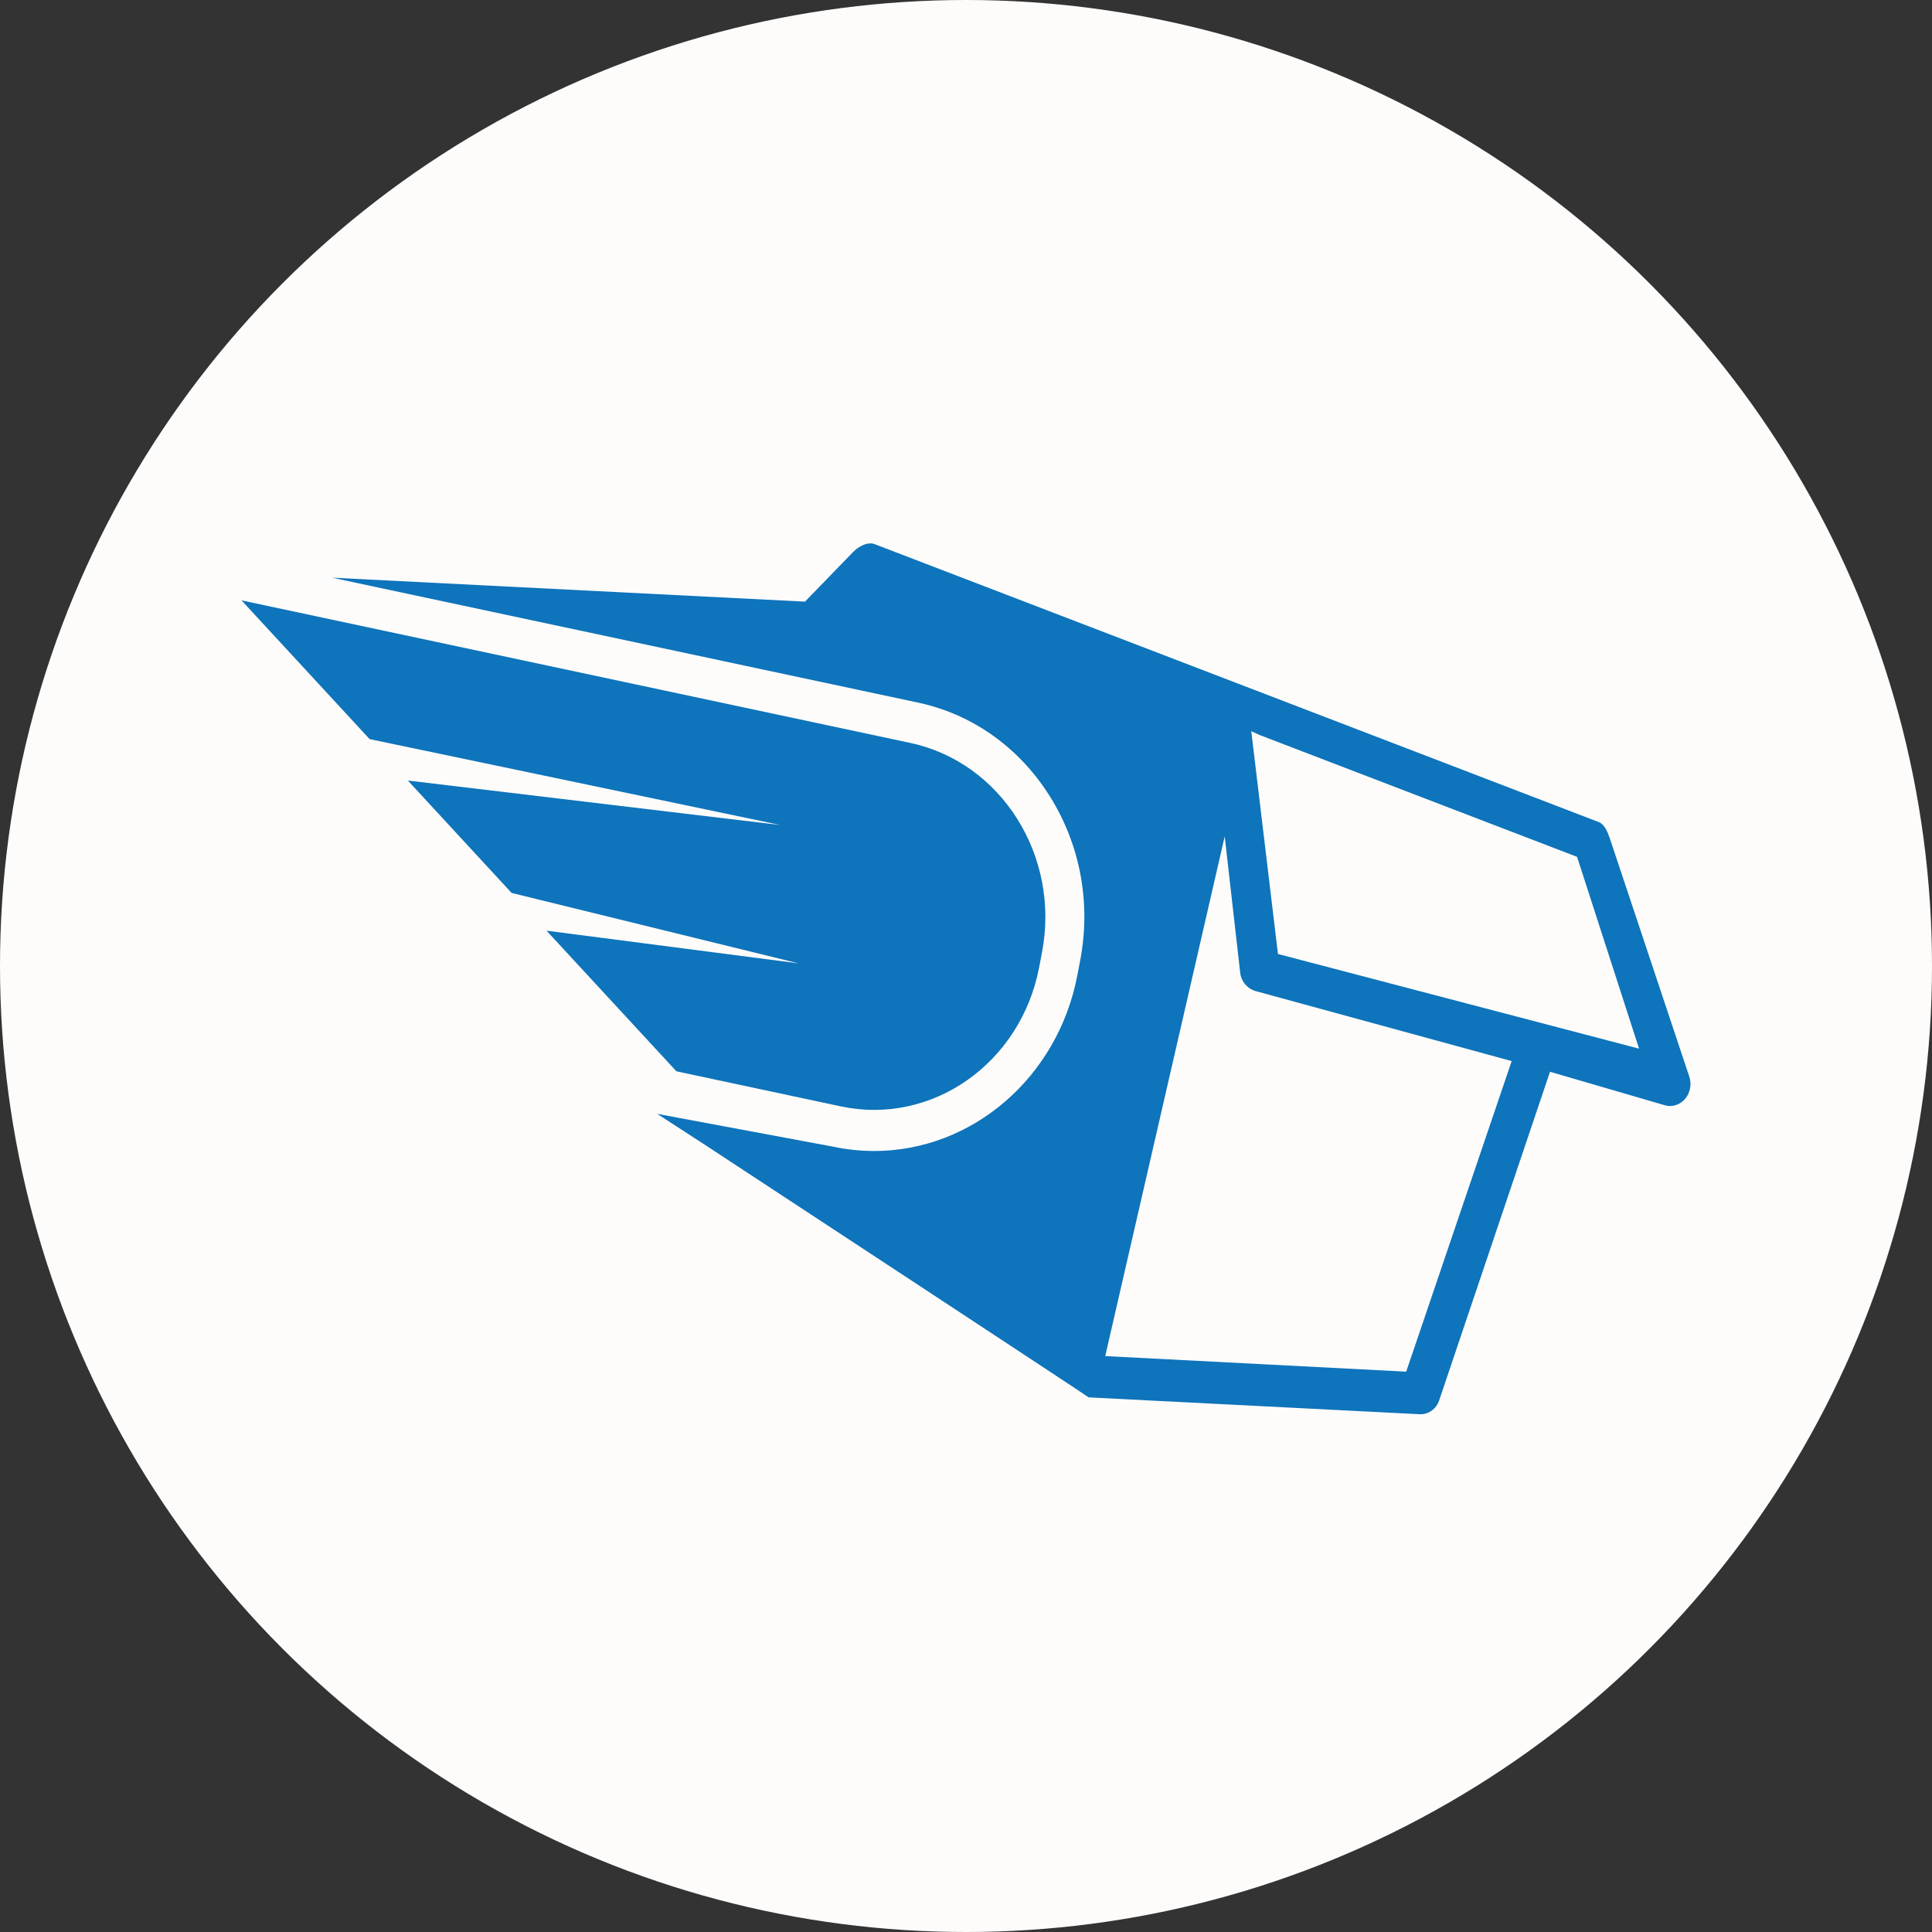
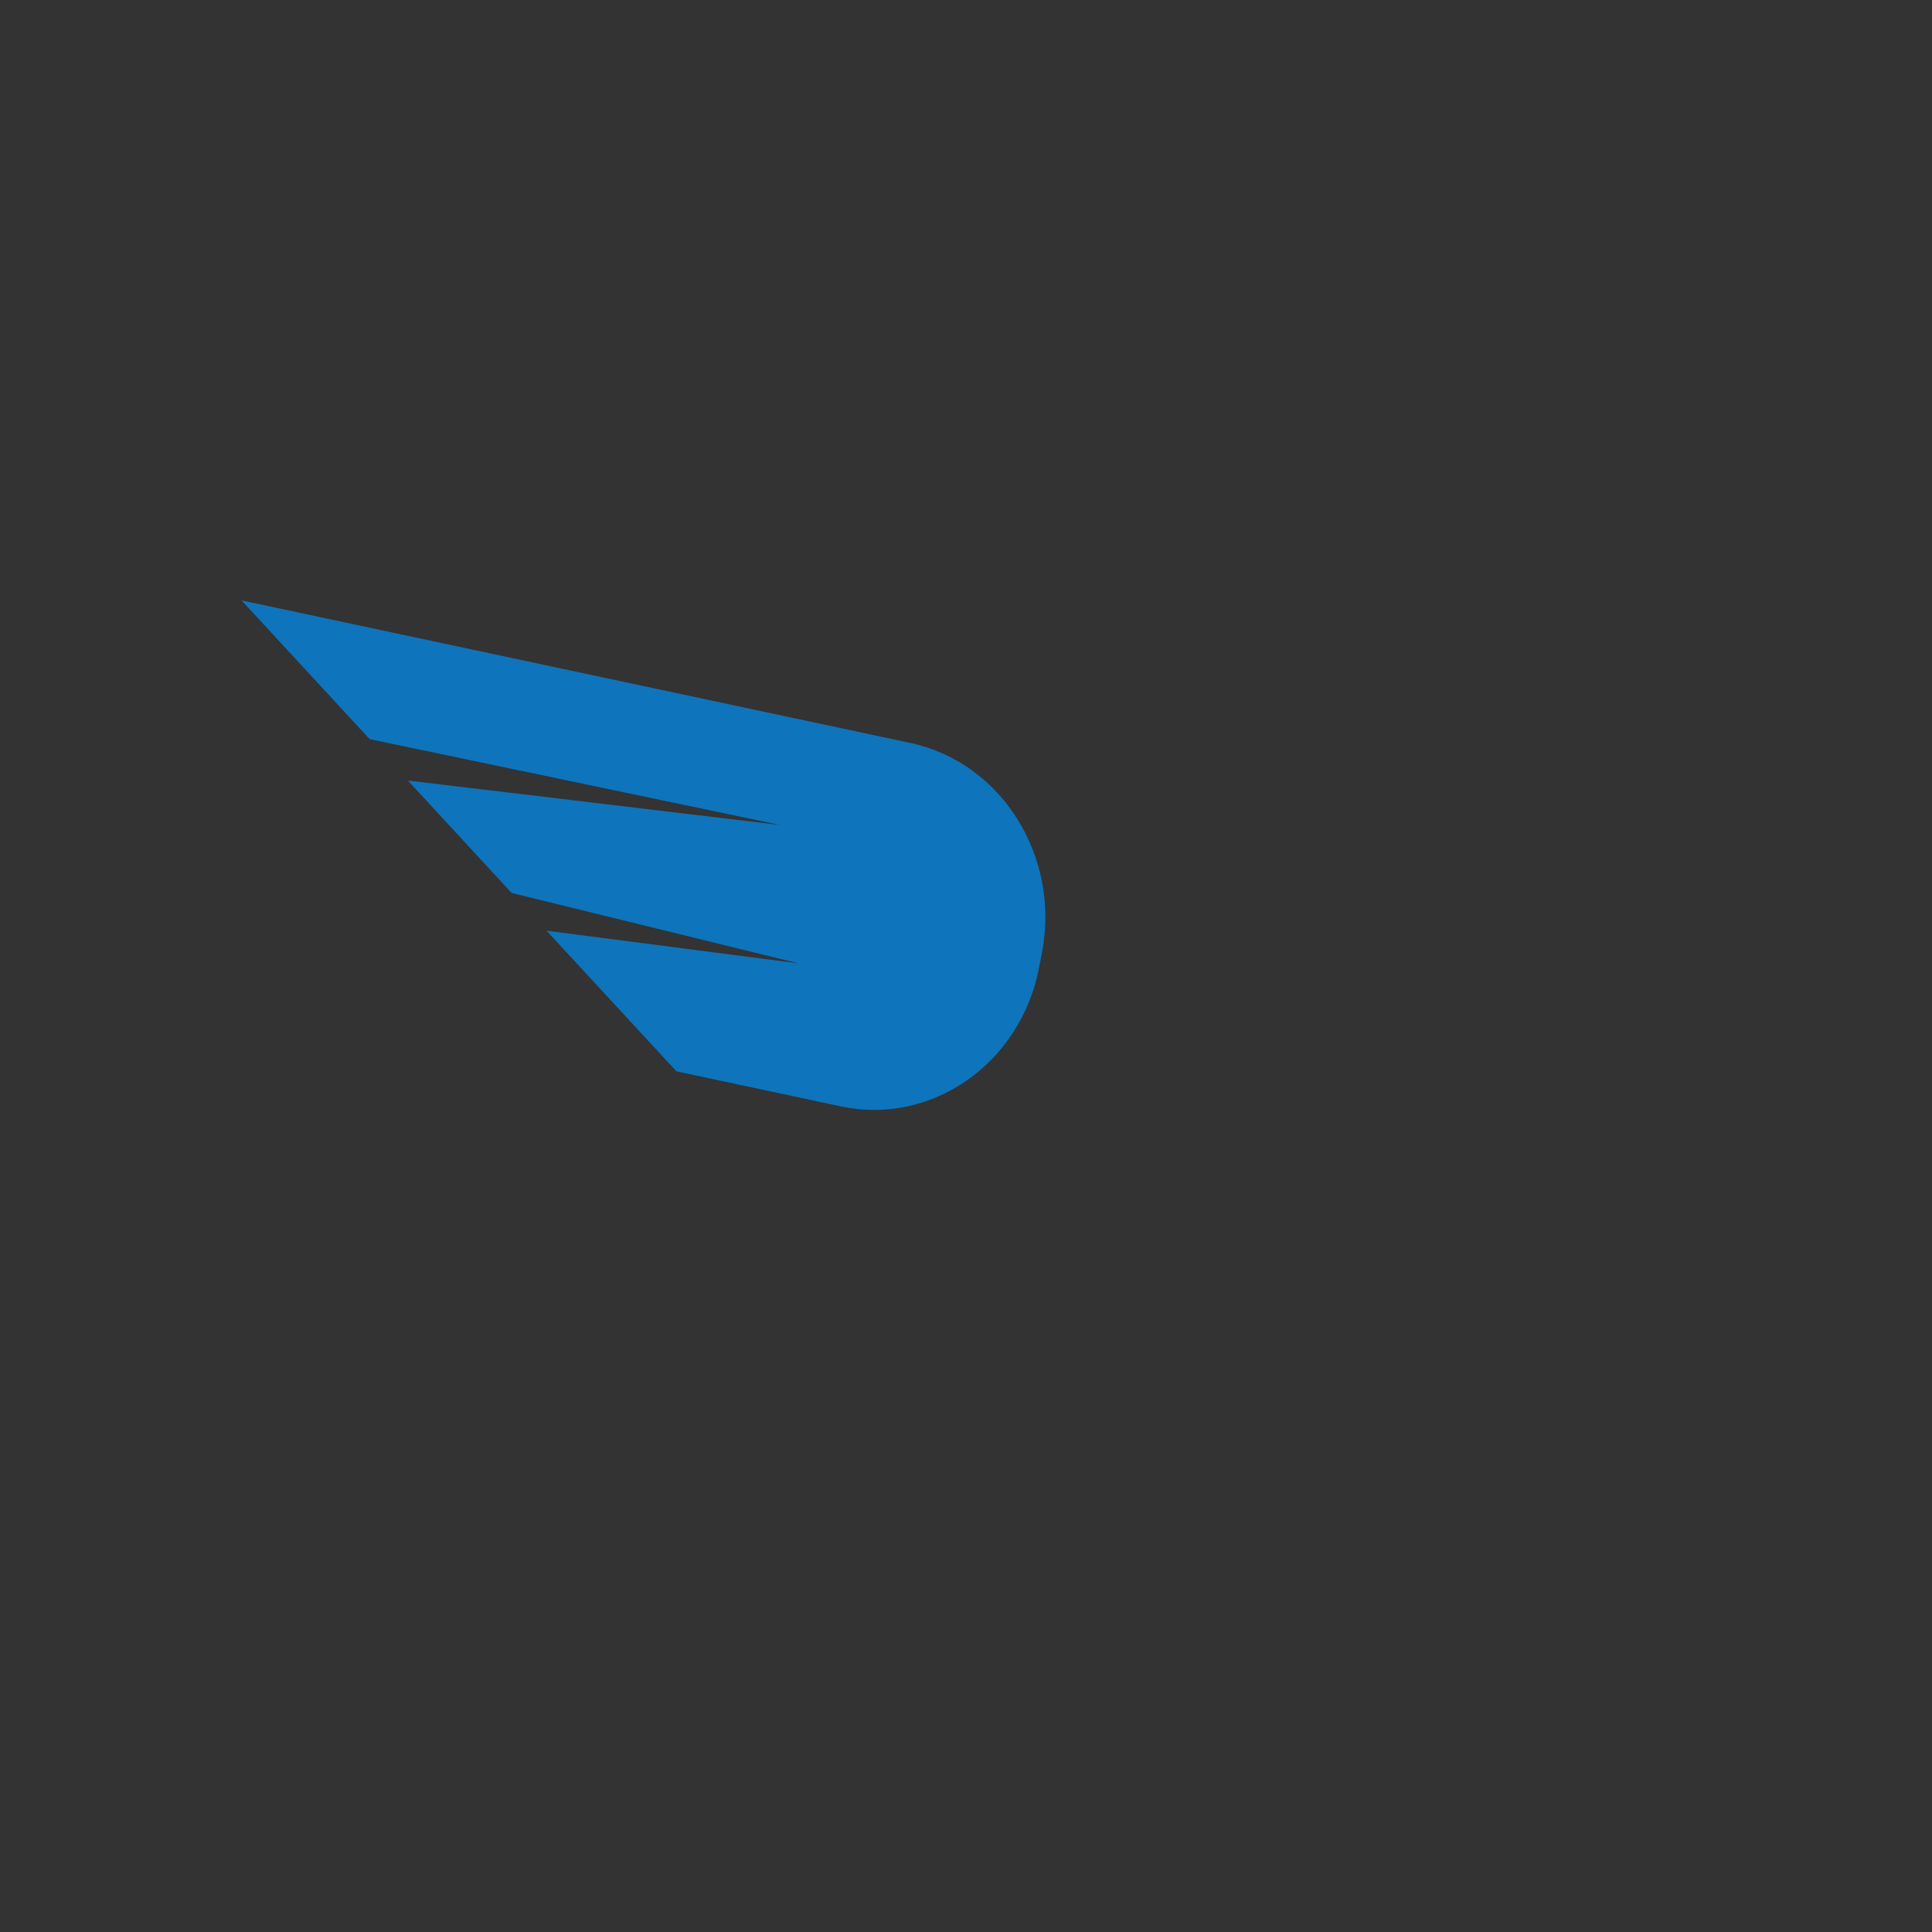
<svg xmlns="http://www.w3.org/2000/svg" width="120" height="120" viewBox="0 0 32 32" fill="none">
  <rect x="0" y="0" width="32" height="32" fill="#333333" stroke="none" />
-   <circle cx="16" cy="16" r="16" fill="#FEFCFB" />
-   <path d="M21.167 15.801L20.725 12.111L20.863 12.174L26.121 14.192L27.148 17.369L21.167 15.801ZM23.291 22.719L18.306 22.461L20.285 13.853L20.542 16.116C20.556 16.247 20.65 16.36 20.765 16.405C20.775 16.409 20.785 16.412 20.795 16.415L25.038 17.575L23.291 22.719ZM27.982 17.838L26.661 13.878C26.628 13.782 26.574 13.652 26.483 13.617L20.793 11.433L14.488 9.013C14.37 8.968 14.221 9.05 14.131 9.142L13.333 9.965L5.498 9.568L15.204 11.637C16.103 11.828 16.878 12.378 17.386 13.185C17.893 13.992 18.073 14.959 17.891 15.909L17.844 16.155C17.522 17.841 16.107 19.064 14.48 19.064C14.252 19.064 14.023 19.04 13.797 18.992L10.885 18.449L11.644 18.941C12.873 19.748 18.024 23.131 18.031 23.145L23.513 23.424C23.657 23.432 23.789 23.338 23.837 23.195L25.673 17.752L27.579 18.308C27.697 18.342 27.826 18.298 27.909 18.203C27.992 18.109 28.023 17.96 27.982 17.838Z" fill="#0E74BB" />
  <path d="M4 9.944L15.076 12.305C16.586 12.626 17.564 14.18 17.259 15.774L17.212 16.02C16.907 17.615 15.435 18.646 13.925 18.325L11.203 17.744L9.052 15.415L13.225 15.956L8.474 14.79L6.755 12.928L12.924 13.665L6.122 12.242L4 9.944Z" fill="#0E74BB" />
</svg>